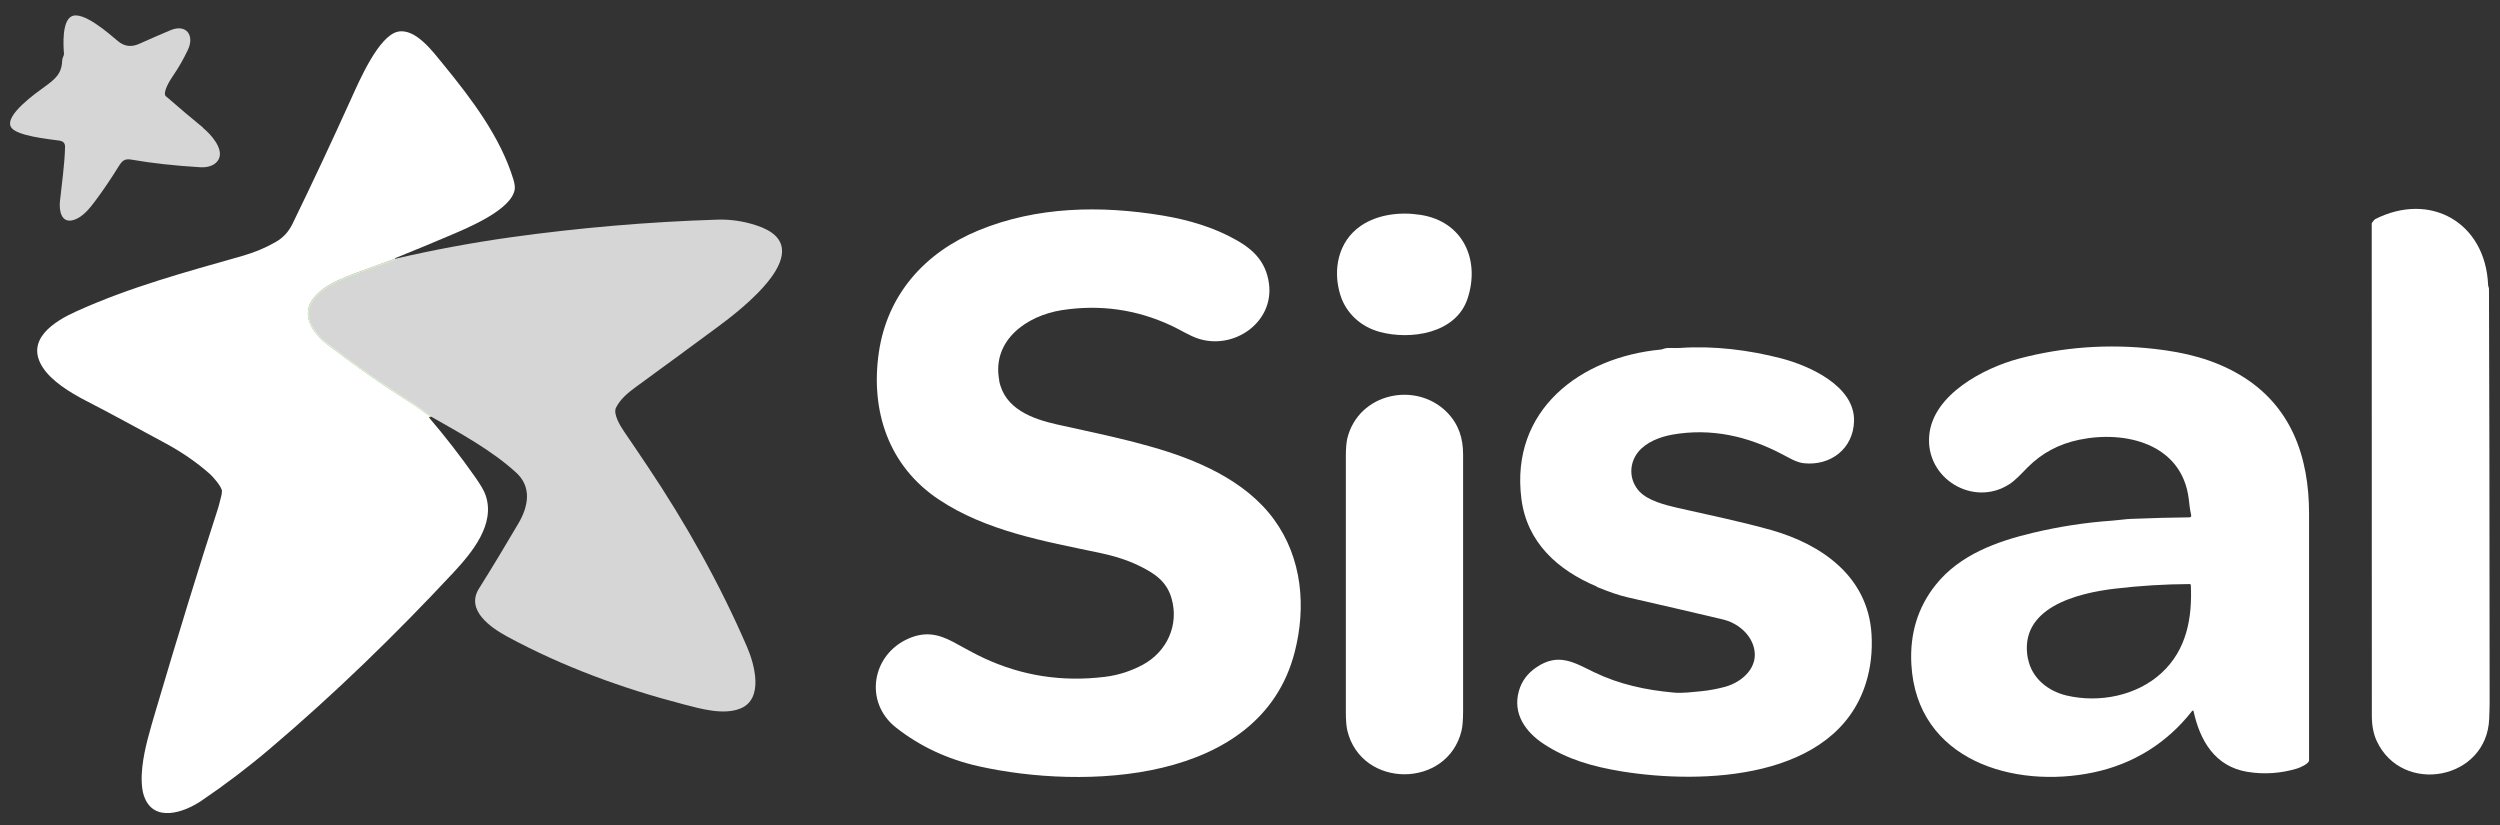
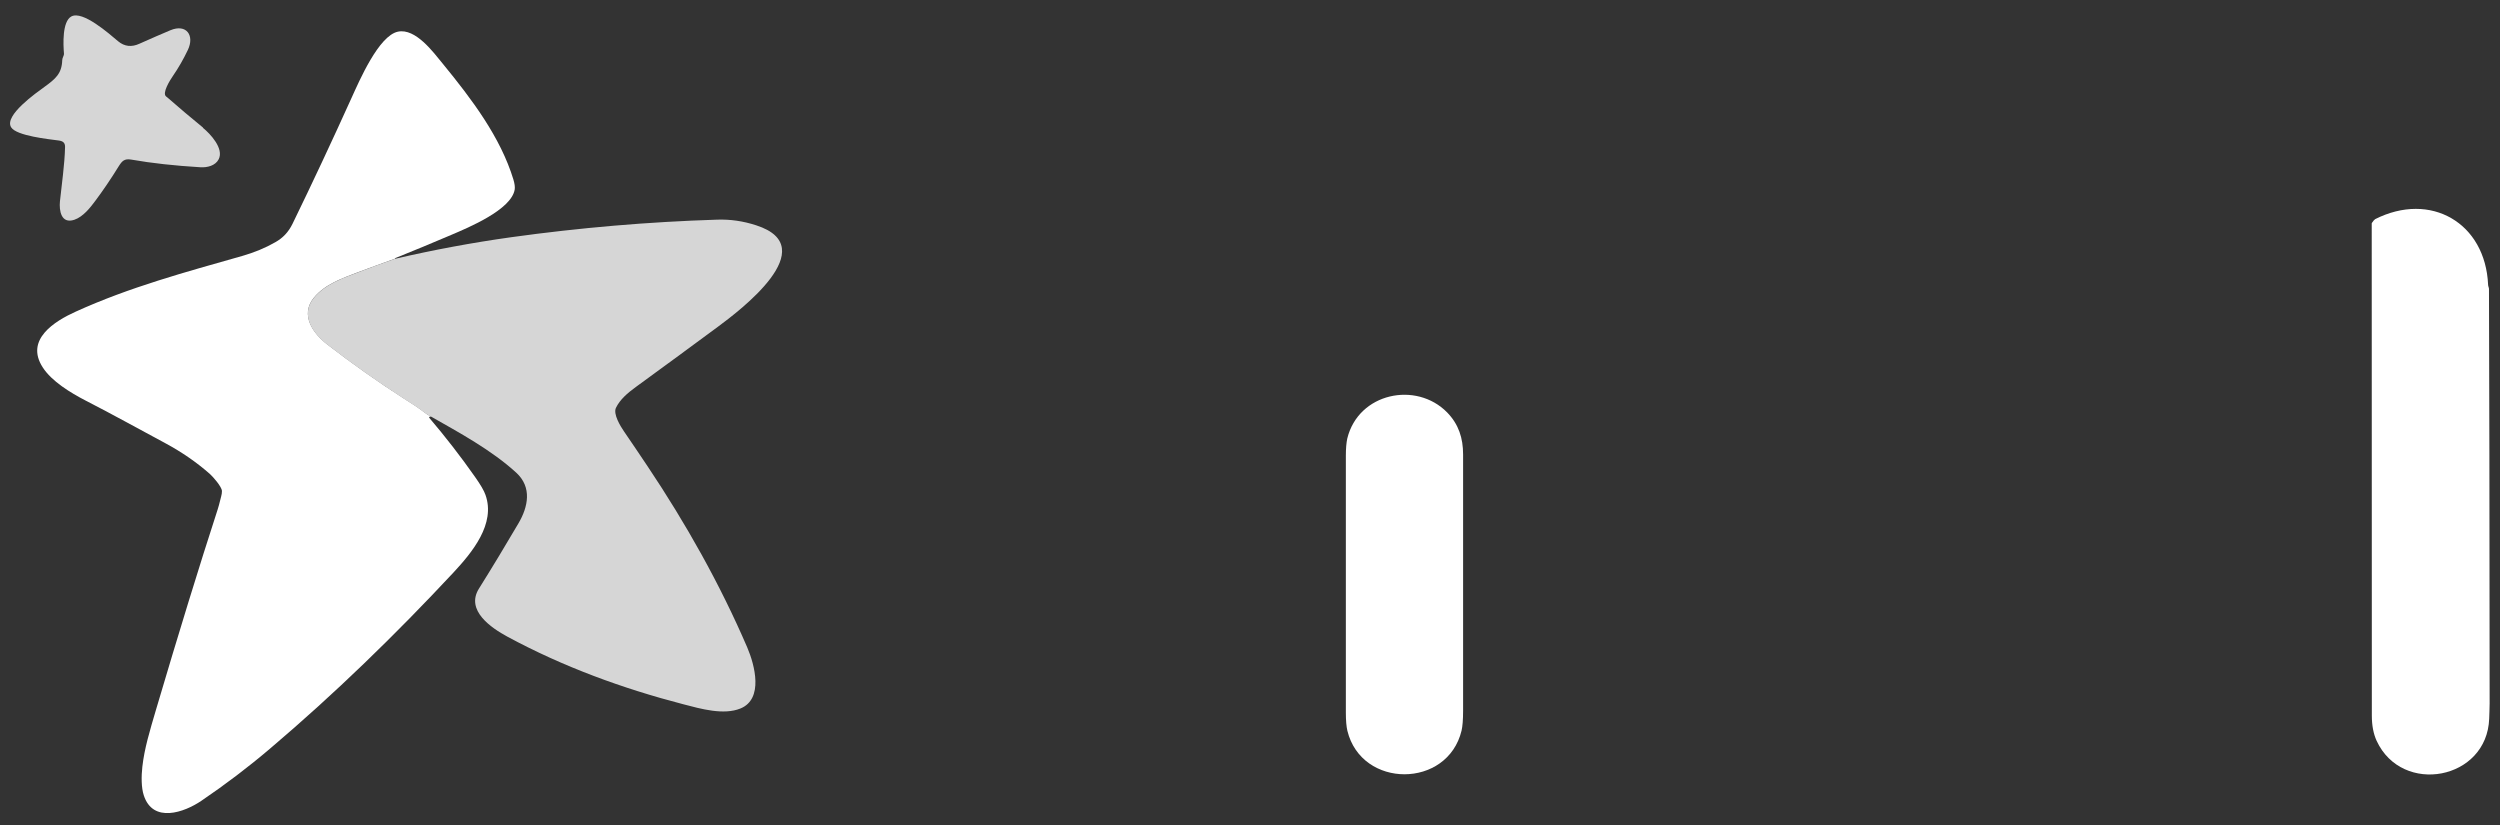
<svg xmlns="http://www.w3.org/2000/svg" id="Livello_1" viewBox="0 0 2290 756">
  <rect x="0" y="0" width="2290" height="756" fill="#333333" stroke="none" />
  <defs>
    <style>      .st0 {        fill: none;        stroke: #5d9d36;        stroke-width: 2px;      }      .st1 {        opacity: .8;      }      .st1, .st2 {        fill: #fff;      }    </style>
  </defs>
-   <path class="st0" d="M361.7,237c-11.2,4-22.4,8.1-33.6,12.3-14.6,5.6-30.3,10.9-40.6,23.4-13.1,16-.4,33.1,12.5,43,23.1,17.8,46.3,34.2,69.7,49.2,6.6,4.2,13.2,8.3,19.5,13.2,1.7,1.4,3.6,2.5,5.6,3.4" vector-effect="non-scaling-stroke" />
  <path class="st1" d="M185.9,117.1c6.9,5.6,19.4,19.1,14.4,28.8-3,5.9-10.5,7.7-16.8,7.3-23.3-1.4-44.4-3.7-63.2-7-6.4-1.1-8.5,1.2-11.8,6.5-7.1,11.5-14.2,21.9-21.3,31.4-4.5,6.1-11.1,14.5-19.1,17.2-12.2,4.1-14-8.6-13.2-16.8,1.7-16.5,4.3-33.4,4.7-50,0-3.9-2.1-5.3-5.8-5.8-8.8-1.2-38.7-4.2-43.6-12.1-6.8-10.8,23.5-31.9,30.5-37,10.2-7.4,15.9-12.2,16.3-24.4,0-2.3,1.7-4.1,1.6-6.1-.7-8.3-1.7-29.3,6.7-34,10.4-5.8,34.8,15.9,42.9,22.7,5.9,4.9,12.4,5.5,19.4,2.3,11.4-5.1,20.9-9.2,28.5-12.4,14.6-6.1,22.3,4.7,16,18-4.1,8.6-8.7,16.6-13.8,24-2.6,3.8-10.1,15.7-6.1,18.7.5.4.8.6.9.7,10.8,9.5,21.8,18.7,32.9,27.8Z" />
  <path class="st2" d="M361.7,237c-11.2,4-22.4,8.1-33.6,12.3-14.6,5.6-30.3,10.9-40.6,23.4-13.1,16-.4,33.1,12.5,43,23.1,17.8,46.3,34.2,69.7,49.2,6.6,4.2,13.2,8.3,19.5,13.2,1.7,1.4,3.6,2.5,5.6,3.4l-1.2.2c-.3,0-.6.4-.5.7,0,.1,0,.2.1.3,14.8,17.4,28.8,35.4,41.9,54.1,5.1,7.2,8.3,12.7,9.6,16.5,9.5,26.6-12.2,52.7-29.3,71.1-53,56.8-108.7,111-168,161.3-20.1,17.1-41.1,33-62.9,47.8-15.7,10.7-44.4,20.9-52.8-5-2.3-7-2.3-17.4-1.3-26.2,1.9-16.9,6.9-33.1,12.2-51.2,21-71,39.9-132.5,56.8-184.5.8-2.5,1.5-5.1,2.1-7.6.6-2.9,1.9-6.2,1.8-9.2-.1-4-8.4-13.3-11-15.6-12-10.6-25.6-20-40.8-28.2-24.3-13-48.5-26.5-73.1-39.1-13.9-7.2-31-17.6-39.2-30.3-16.6-25.5,10.8-42.4,30.3-51.2,49-22.3,100.5-36.2,152.2-50.9,11.2-3.2,21.4-7.4,30.6-12.7,6.9-3.9,11.9-9.2,15.6-16.7,18.6-38.2,36.6-76.7,54.1-115.4,7.2-15.8,24.9-57,42.5-60.7,16.2-3.4,32.4,18.8,41.2,29.5,26.6,32.5,52.8,67.2,64.6,106,1.1,3.7,1.5,6.7,1.2,8.9-2.8,18.7-42.8,35.2-58,41.7-17.1,7.3-34.2,14.4-51.4,21.3,0,0-.1,0-.2.2,0,0,0,.2,0,.3Z" />
  <path class="st2" d="M2175.5,200.8c51-25.8,101.2,3.4,103.6,60.1,0,1.2.8,2.7.8,3.7.3,76.6.5,203.2.6,379.8,0,4.5-.3,9.2-.4,13.8-1.9,56.3-79.8,70.7-103.1,20.4-2.9-6.3-4.4-14-4.4-23,0-150.2-.1-300.4-.1-450.7,0-.3,0-.6.3-.9,1.2-1.8,2.1-2.8,2.8-3.1Z" />
-   <path class="st2" d="M915.2,348.5c4.9,26,30.3,35.2,53,40.3,36,8,57.2,12.2,85.5,20.2,41.7,11.7,87,30.7,113.4,67,25.7,35.3,29.5,80,18.8,121.5-31.3,121.2-194.4,125.7-289.4,104.4-28.6-6.4-53.8-18.2-75.7-35.4-29.7-23.3-22.3-67.1,11.7-81.7,14.6-6.3,26.7-4.2,40.4,3.1,9.3,5,19.6,10.9,28.1,14.8,35,16.4,72,22.1,111,17.3,12.4-1.5,24.1-5.3,35-11.2,21.9-11.9,33.2-36.3,26.1-60.8-4.5-15.8-16.1-23.2-30.2-30-10.1-4.9-22.2-8.8-36.2-11.7-50-10.5-103.3-19.8-146.7-48.7-46-30.6-62.8-81.1-55-134.7,7.8-53.5,42.5-91.8,91.4-111.9,53.4-22,112.1-22.9,168.4-13.6,23.5,3.9,47.2,10.8,67.9,22.6,16.2,9.2,26.8,20.3,29.6,39.2,5.3,36.3-32.7,62.1-65.5,50.7-7.3-2.5-16.5-8.2-24-11.7-31.9-14.8-65.2-19.5-100.2-14.1-31.9,5-64.3,27.5-57.3,64.3Z" />
-   <path class="st2" d="M1263.8,304c-16.9-4.5-30.7-16.8-36-33.6-7.3-23.3-2-49.2,18.5-63.4,15.5-10.7,36.3-13.1,54.8-10.2,39.1,6,54.9,41.3,43.2,76.7-10.7,32.3-52.6,38.1-80.6,30.5Z" />
  <path class="st1" d="M394.8,381.6c-2-.9-3.9-2.1-5.6-3.4-6.2-4.8-12.8-8.9-19.5-13.2-23.4-15-46.6-31.4-69.7-49.2-12.9-9.9-25.6-27-12.5-43,10.3-12.5,26-17.9,40.6-23.4,11.2-4.3,22.4-8.4,33.6-12.3,35.3-8.2,70.8-14.8,106.5-19.8,62.6-8.7,125.6-14.1,188.8-16.1,11.9-.4,23.8,1.3,35.7,5.2,62.2,20.1-15.5,78.4-35.2,93-25,18.5-50,36.8-75.1,55.1-7.7,5.6-14.6,11.6-18.2,19.1-2.7,5.7,4.1,16.8,7.4,21.6,7.2,10.6,14.4,21.1,21.5,31.8,35.2,52.6,66.4,108,91.4,166.1,6.8,15.9,15.2,47.2-6.3,55.9-15.3,6.2-36,.4-52.3-3.9-55.8-14.5-110.2-34.4-161.1-61.9-14.6-7.9-38.6-24-26.1-44,12.4-19.8,24.4-39.7,36.2-59.8,8.9-15.1,12.6-33-2-46.4-22.7-20.8-52.8-37-77.9-51.3Z" />
-   <path class="st2" d="M2009.3,651.4c0-.3-.4-.6-.8-.5-.1,0-.3.1-.4.2-23.1,29.6-53.9,48.7-90.3,56.4-72.6,15.4-162.2-10.8-167-99.1-1.5-27.9,5.9-52.2,22.4-72.8,22-27.6,56.3-39.8,89.2-47.6,24-5.7,48-9.4,72.6-11.1,5.7-.4,11.5-1.4,16.9-1.6,20.4-.8,38.2-1.3,53.4-1.4,1.5,0,2.1-.7,1.8-2.2-1.2-5-1.6-9.6-2.2-14.7-6.2-50.6-58.1-63-100.3-54.2-18.4,3.8-34.2,12.1-47.4,25.4-5.2,5.3-10.9,11.6-16.6,15.3-33,21.4-77.2-5.2-73.4-44.9,3.5-37.4,50.4-61.6,81.8-70,40.5-10.8,82-13.8,124.6-9,28.2,3.2,53.9,9.5,78,23.7,47.1,27.9,63.5,74.8,63.5,127.3v225.8c0,3.2-8.2,6.7-11.1,7.6-15.1,4.5-30.2,5.5-45.5,3-29.4-4.9-43.3-28.3-49.2-55.6ZM1857.7,603.6c3.5,17.8,18.4,29.5,35.3,33.5,29.9,7,64.2.3,87-20.7,22.9-21.1,28.2-50.2,26.8-80.4,0-.5-.5-1-1-1-22.7.1-45.5,1.5-68.4,4.2-33.9,4-89.1,17.1-79.8,64.5Z" />
-   <path class="st2" d="M1462.7,537.3c-35.9-15.1-64-40.4-69.1-80.4-10.4-81.4,54.2-129.8,127.7-136.7.4,0,1.5-.3,3.2-.9,3.5-1.1,9.3-.2,14.8-.6,30.7-2.1,62.8,1.9,92.4,9.6,25.6,6.7,67.5,25.3,66.6,57.5-.7,25.4-21.7,41.2-46.2,38.5-6.8-.8-13.2-4.9-19.6-8.2-31.6-16.6-65-24.2-100.5-18-11.3,2-24,6.8-31.4,15.9-8.8,10.9-8.4,26.2,1.3,36.4,7.9,8.2,23.1,12.1,34.3,14.7,28.7,6.5,59.5,12.9,86.1,20.4,46.3,13.1,88.7,42.5,92,95.2,1,15.8-.7,30.7-5.1,44.9-27.8,89.2-150.6,92.9-223.7,81-26.2-4.3-49.8-10.9-71.4-25.1-16.6-10.9-28.7-27.6-22.8-48.5,2.5-9,7.9-16.3,16.3-21.9,20-13.4,34.2-4.3,52.7,4.7,23,11.1,47.3,16.3,72.7,18.6,8.3.8,16.8-.5,25.1-1.2,7.6-.7,16-2.4,22.2-4.1,15.8-4.4,31.1-18.1,26.2-36.2-3.5-12.9-15.4-22.4-28.4-25.5-21.3-5.1-50.3-11.8-87-20.2-8-1.8-17.5-5.1-28.6-9.7Z" />
  <path class="st2" d="M1338.8,669.2c-12.8,53.3-91.6,53.4-104.6.2-.9-3.8-1.4-9.4-1.4-16.7,0-78.4,0-156.9,0-235.3,0-6.7.5-12,1.3-15.7,10.2-41.9,63.2-52.8,91.5-23.9,10.6,10.9,14.6,23.6,14.6,38.5,0,78.3,0,156.5,0,234.8,0,8.1-.5,14.2-1.4,18.1Z" />
</svg>